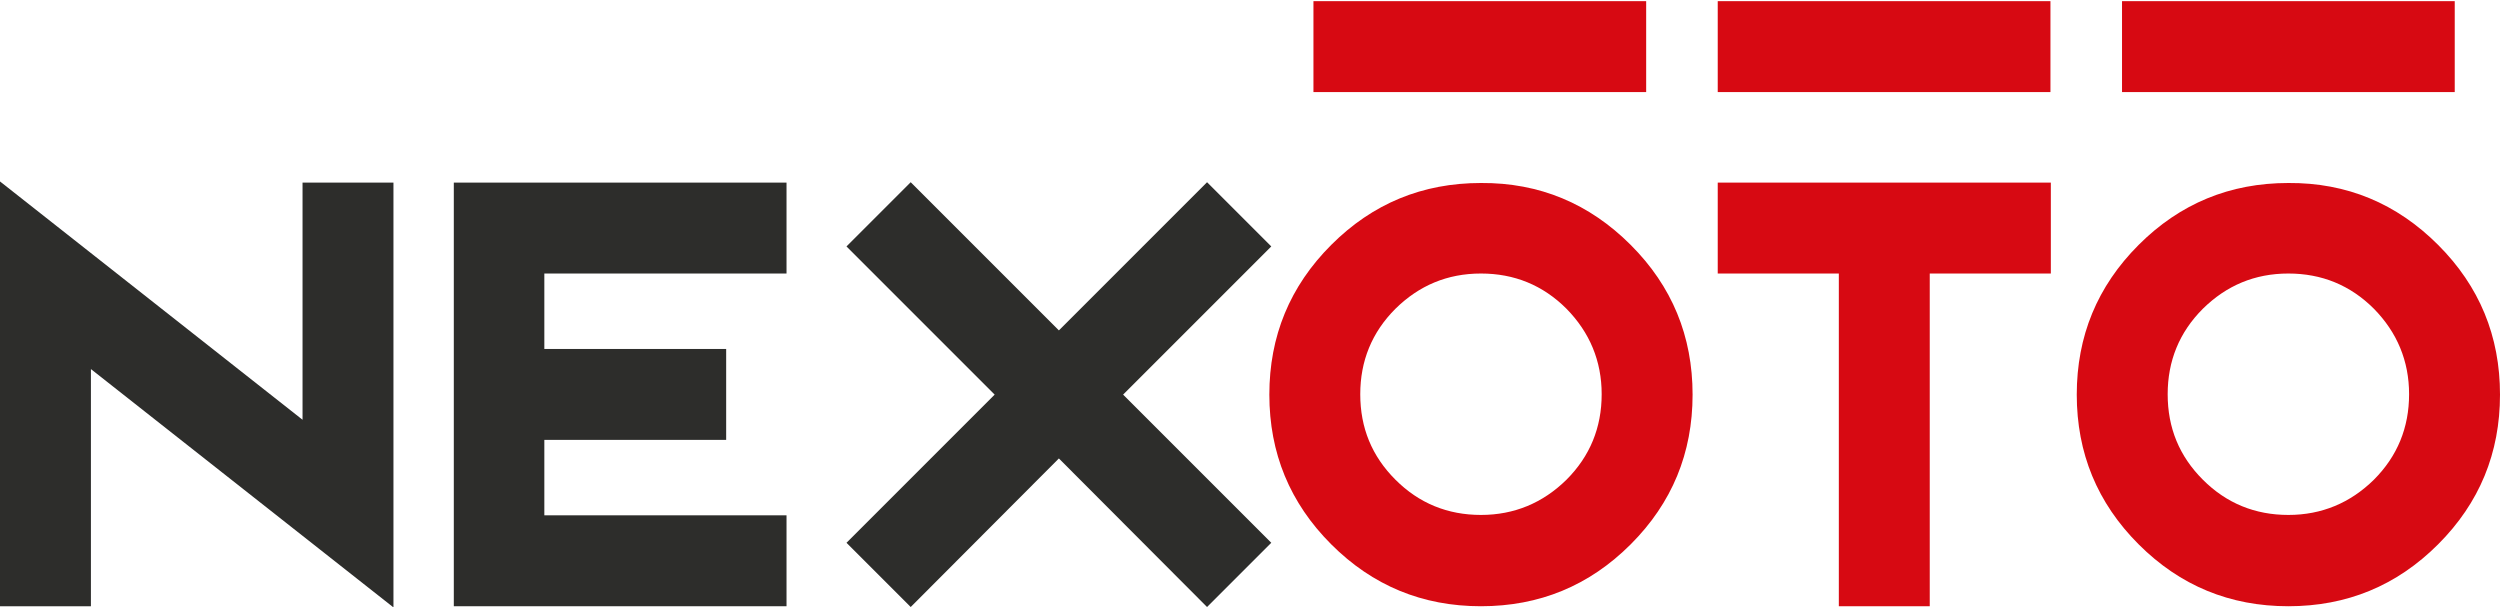
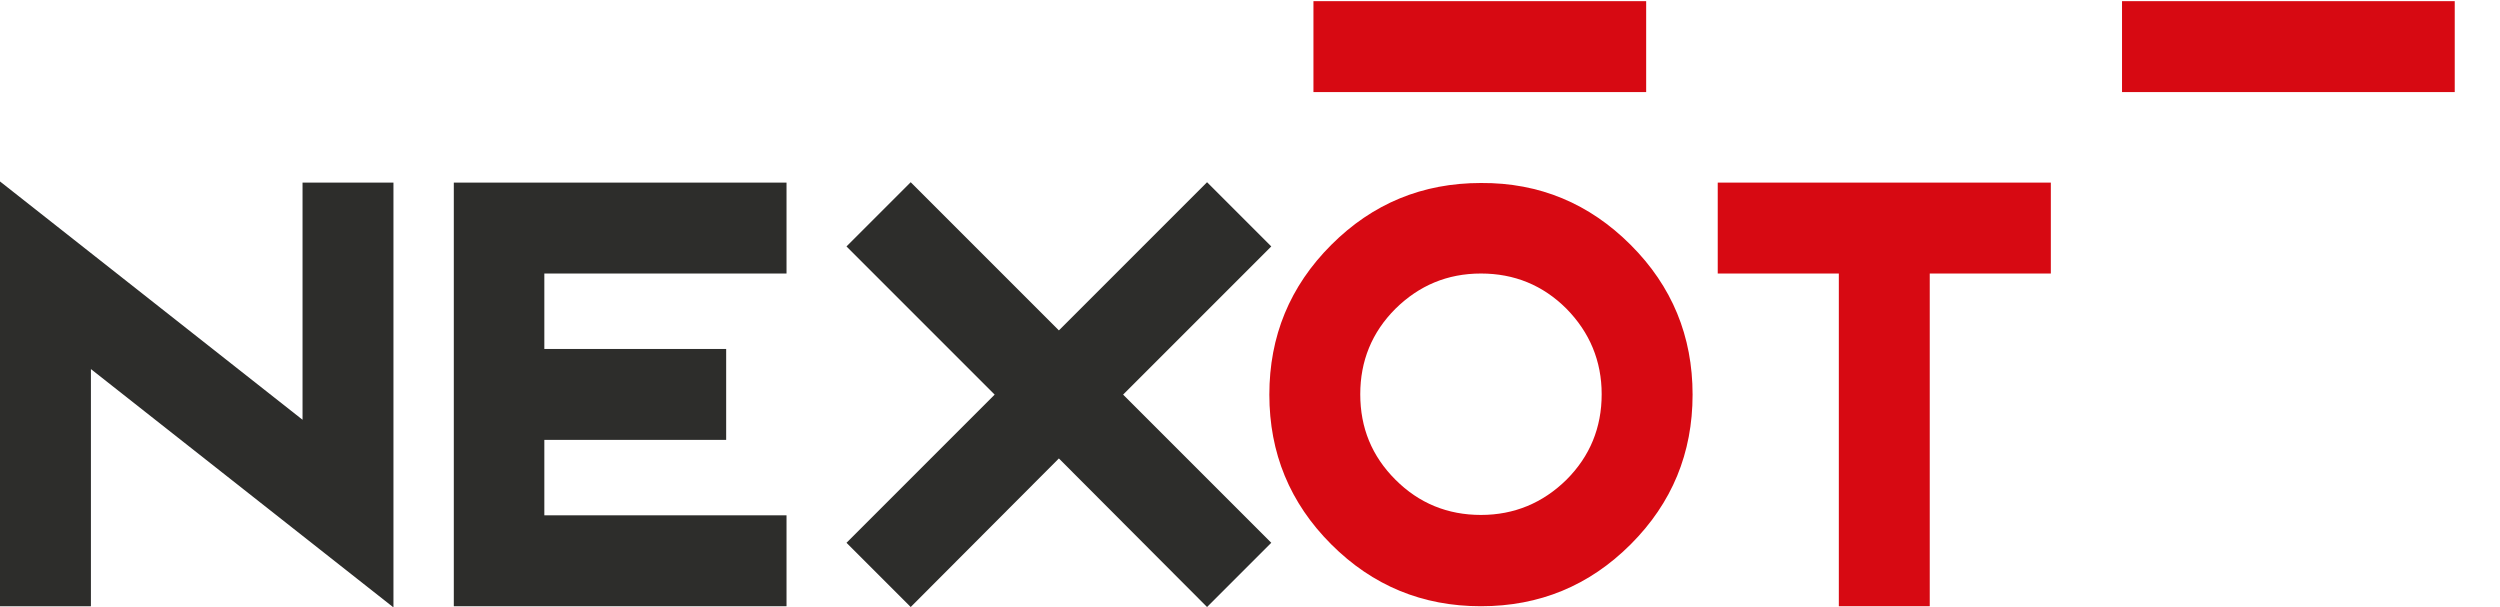
<svg xmlns="http://www.w3.org/2000/svg" version="1.1" id="Calque_1" x="0px" y="0px" viewBox="0 0 646.2 157" style="enable-background:new 0 0 646.2 157;" xml:space="preserve">
  <style type="text/css">
	.st0{fill:#2D2D2B;}
	.st1{fill:#D70912;}
</style>
  <polygon class="st0" points="23.5,95.4 23.5,156.7 0,156.7 0,46.9 78.2,108.5 78.2,47.2 101.7,47.2 101.7,157 " />
  <polygon class="st0" points="203.3,47.2 203.3,70.7 140.7,70.7 140.7,90.2 187.7,90.2 187.7,113.7 140.7,113.7 140.7,133.2   203.3,133.2 203.3,156.7 117.3,156.7 117.3,47.2 " />
  <polygon class="st0" points="257.1,102 218.8,63.7 235.4,47.1 273.7,85.4 312,47.1 328.6,63.7 290.3,102 328.6,140.3 312,156.9   273.7,118.5 235.4,156.9 218.8,140.3 " />
  <g>
    <path class="st1" d="M382.8,70.7c-8.7,0-16,3.1-22.1,9.1c-6.1,6.1-9.1,13.5-9.1,22.1c0,8.7,3,16,9.1,22.1   c6.1,6.1,13.5,9.1,22.1,9.1c8.6,0,16-3.1,22.1-9.1c6.1-6.1,9.1-13.5,9.1-22.1c0-8.6-3.1-16-9.1-22.1   C398.8,73.7,391.4,70.7,382.8,70.7 M421.5,63.3c10.7,10.7,16,23.6,16,38.7c0,15.1-5.3,28-16,38.7c-10.7,10.7-23.6,16-38.7,16   c-15.1,0-28-5.3-38.7-16c-10.7-10.7-16-23.6-16-38.7c0-15.1,5.3-28,16-38.7c10.7-10.7,23.6-16,38.7-16   C397.9,47.2,410.8,52.6,421.5,63.3" />
  </g>
  <g>
-     <path class="st1" d="M591.5,70.7c-8.7,0-16,3.1-22.1,9.1c-6.1,6.1-9.1,13.5-9.1,22.1c0,8.7,3,16,9.1,22.1   c6.1,6.1,13.5,9.1,22.1,9.1c8.6,0,16-3.1,22.1-9.1c6.1-6.1,9.1-13.5,9.1-22.1c0-8.6-3.1-16-9.1-22.1   C607.5,73.7,600.1,70.7,591.5,70.7 M630.2,63.3c10.7,10.7,16,23.6,16,38.7c0,15.1-5.3,28-16,38.7c-10.7,10.7-23.6,16-38.7,16   c-15.1,0-28-5.3-38.7-16c-10.7-10.7-16-23.6-16-38.7c0-15.1,5.3-28,16-38.7c10.7-10.7,23.6-16,38.7-16   C606.6,47.2,619.5,52.6,630.2,63.3" />
-   </g>
+     </g>
  <rect x="339.5" y="0.3" class="st1" width="86" height="23.5" />
  <rect x="548.5" y="0.3" class="st1" width="86" height="23.5" />
  <polygon class="st1" points="498.8,70.7 498.8,156.7 475.3,156.7 475.3,70.7 444,70.7 444,47.2 530.1,47.2 530.1,70.7 " />
-   <rect x="444" y="0.3" class="st1" width="86" height="23.5" />
</svg>